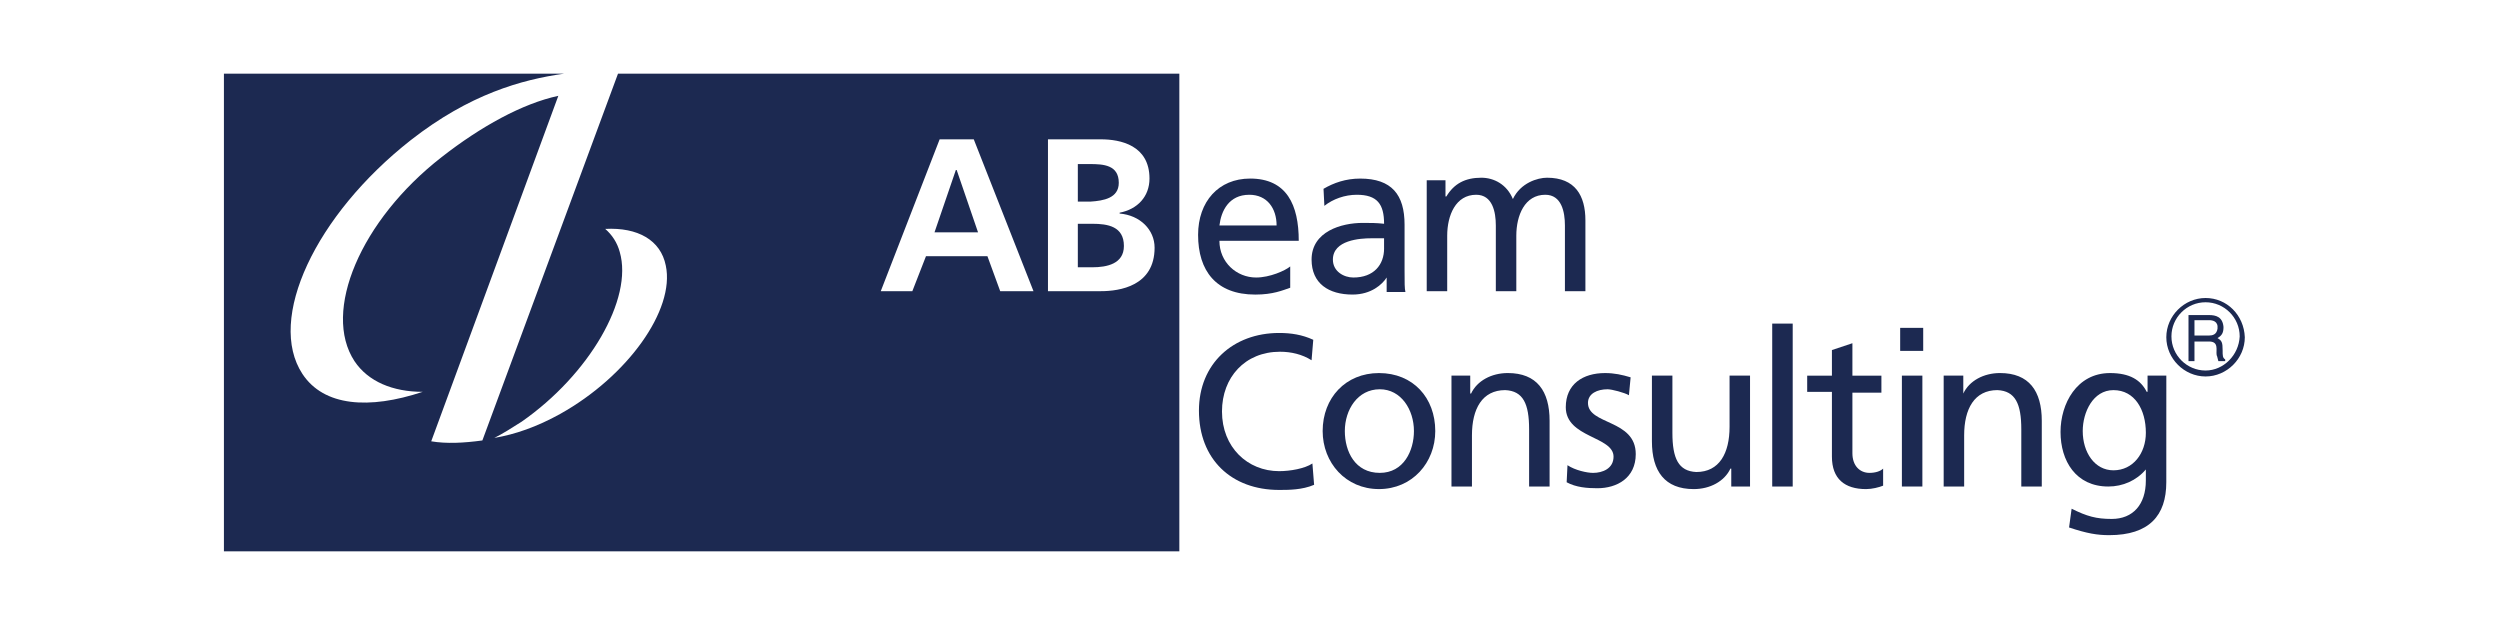
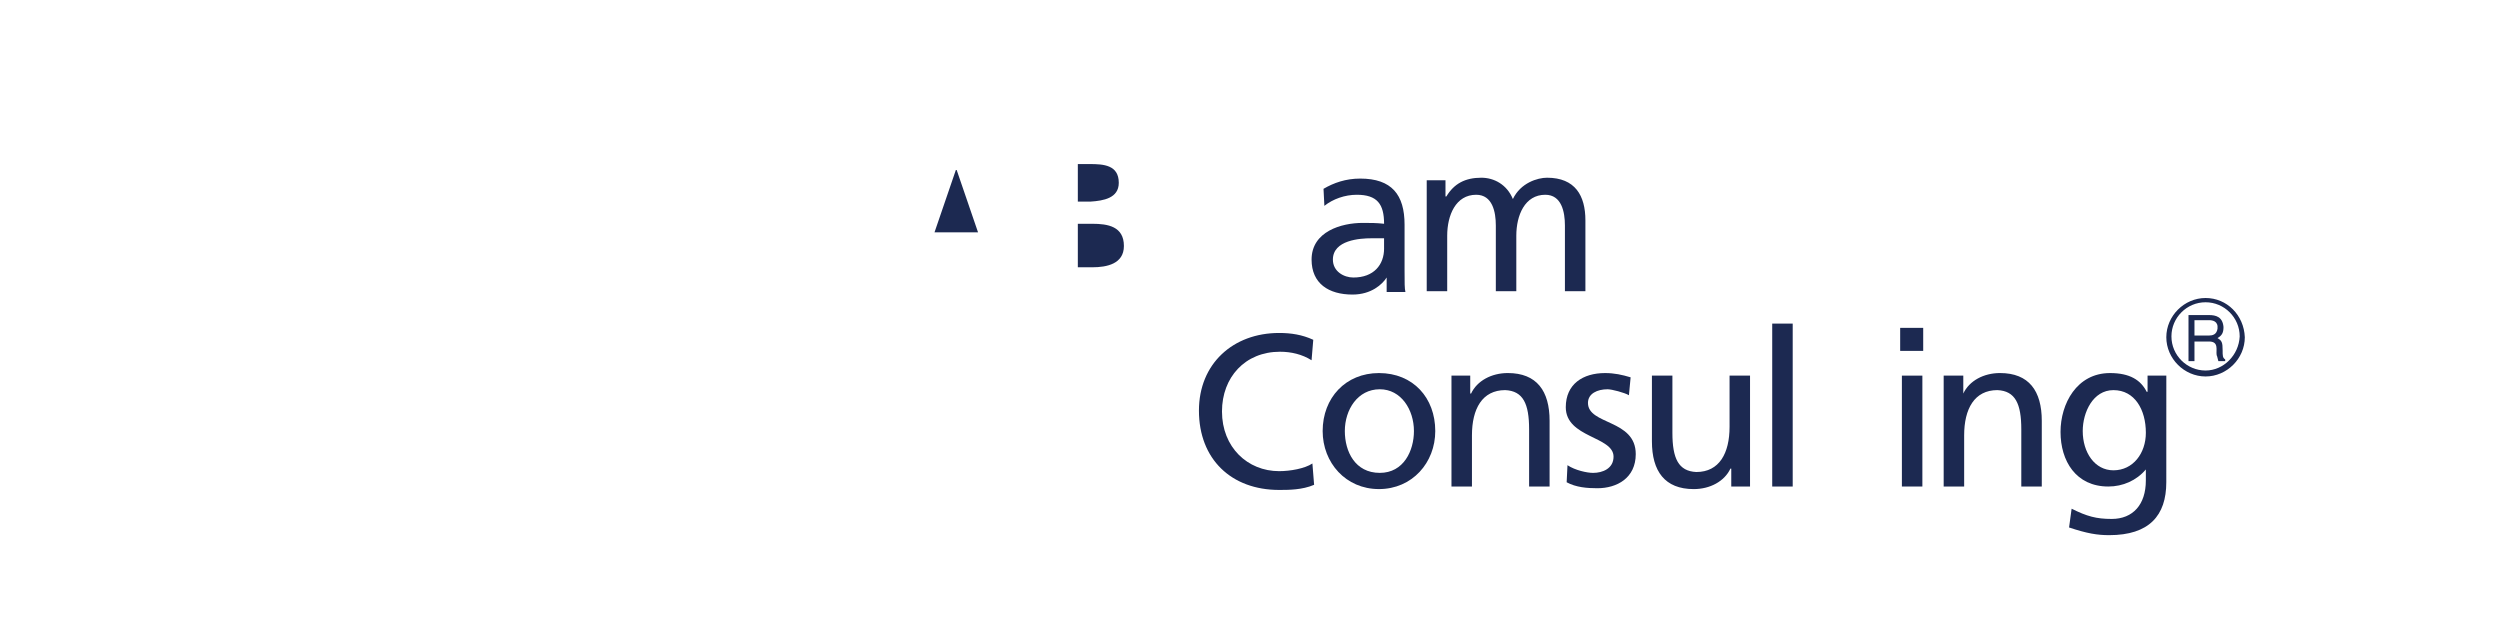
<svg xmlns="http://www.w3.org/2000/svg" version="1.1" x="0px" y="0px" width="160px" height="40px" viewBox="-14.331 -4.713 160 40" enable-background="new -14.331 -4.713 160 40" xml:space="preserve">
  <defs>
</defs>
  <polygon fill="#1C2951" points="46.843,6.169 45.478,10.155 48.263,10.155 46.897,6.169 " />
  <path fill="#1C2951" d="M55.578,9.609H54.65v2.784h0.928c0.929,0,2.021-0.218,2.021-1.364C57.599,9.773,56.562,9.609,55.578,9.609z" />
  <path fill="#1C2951" d="M57.271,6.988c0-1.146-0.982-1.201-1.856-1.201H54.65v2.402h0.818C56.288,8.135,57.271,7.971,57.271,6.988z" />
-   <path fill="#1C2951" d="M0,0v30.574h61.147V0H0z M13.267,23.531l8.135-22.111c-2.293,0.492-4.969,1.966-7.479,3.931  c-5.187,4.04-7.644,9.882-5.568,13.048c0.873,1.31,2.456,1.965,4.367,1.965c-3.439,1.146-6.333,0.928-7.698-1.146  C2.729,15.724,5.842,9.063,11.956,4.258C15.724,1.311,19.054,0.382,21.783,0h3.439l-8.681,23.476  C15.341,23.64,14.249,23.695,13.267,23.531z M21.511,21.784c-1.475,0.819-2.894,1.311-4.204,1.529  c0.546-0.273,1.146-0.655,1.747-1.038c4.313-3.003,7.152-7.861,6.278-10.864c-0.163-0.601-0.491-1.092-0.928-1.474  c2.074-0.109,3.549,0.709,3.876,2.348C28.881,15.123,25.823,19.381,21.511,21.784z M49.682,13.922l-0.818-2.239h-3.932l-0.873,2.239  h-2.021l3.768-9.718h2.184l3.822,9.718H49.682z M56.124,13.922h-3.385V4.204h3.385c1.256,0,3.112,0.382,3.112,2.511  c0,1.146-0.765,1.966-1.911,2.184v0.055c1.311,0.109,2.238,1.037,2.238,2.184C59.563,13.594,57.325,13.922,56.124,13.922z" />
-   <path fill="#1C2951" d="M68.244,12.339c-0.327,0.273-1.311,0.709-2.184,0.709c-1.256,0-2.348-0.982-2.348-2.348h5.077  c0-2.293-0.764-3.985-3.111-3.985c-2.021,0-3.331,1.474-3.331,3.604c0,2.293,1.147,3.821,3.658,3.821  c1.146,0,1.747-0.272,2.238-0.437V12.339z M63.713,9.718c0.109-0.928,0.601-1.966,1.911-1.966c1.146,0,1.747,0.874,1.747,1.966  H63.713z" />
  <path fill="#1C2951" d="M70.429,8.462c0.546-0.437,1.31-0.71,2.074-0.71c1.311,0,1.747,0.601,1.747,1.856  c-0.491-0.055-0.874-0.055-1.365-0.055c-1.364,0-3.275,0.546-3.275,2.348c0,1.529,1.092,2.238,2.621,2.238  c1.2,0,1.91-0.655,2.184-1.092l0,0v0.928h1.201c-0.055-0.218-0.055-0.601-0.055-1.365V9.664c0-1.911-0.819-2.948-2.839-2.948  c-0.929,0-1.693,0.273-2.348,0.655L70.429,8.462z M74.25,11.192c0,1.037-0.655,1.856-1.966,1.856c-0.6,0-1.31-0.382-1.31-1.146  c0-1.256,1.747-1.365,2.456-1.365c0.273,0,0.546,0,0.819,0V11.192z" />
  <path fill="#1C2951" d="M76.979,6.825h1.201v1.037h0.055c0.491-0.819,1.201-1.201,2.238-1.201c0.819,0,1.638,0.437,2.021,1.365  c0.491-1.038,1.583-1.365,2.184-1.365c1.802,0,2.457,1.146,2.457,2.73v4.532h-1.311V9.718c0-0.874-0.218-1.966-1.256-1.966  c-1.31,0-1.855,1.311-1.855,2.621v3.549h-1.311V9.718c0-0.874-0.219-1.966-1.256-1.966c-1.311,0-1.856,1.311-1.856,2.621v3.549  h-1.311V6.825L76.979,6.825z" />
  <path fill="#1C2951" d="M69.609,18.344c-0.601-0.382-1.311-0.546-2.02-0.546c-2.239,0-3.713,1.638-3.713,3.822  c0,2.293,1.638,3.821,3.657,3.821c0.71,0,1.639-0.164,2.13-0.491l0.109,1.365c-0.765,0.328-1.638,0.328-2.239,0.328  c-3.057,0-5.132-1.966-5.132-5.078c0-3.002,2.185-4.968,5.132-4.968c0.765,0,1.475,0.109,2.185,0.437L69.609,18.344z" />
  <path fill="#1C2951" d="M70.319,22.875c0,2.02,1.474,3.713,3.603,3.713c2.13,0,3.604-1.693,3.604-3.713  c0-2.129-1.419-3.712-3.604-3.712C71.793,19.163,70.319,20.747,70.319,22.875 M71.738,22.875c0-1.365,0.819-2.675,2.238-2.675  c1.365,0,2.185,1.31,2.185,2.675c0,1.256-0.655,2.676-2.185,2.676C72.394,25.551,71.738,24.186,71.738,22.875" />
  <path fill="#1C2951" d="M78.509,19.327h1.255v1.146h0.055c0.383-0.819,1.311-1.311,2.348-1.311c1.856,0,2.676,1.146,2.676,3.057  v4.204h-1.311v-3.658c0-1.638-0.382-2.457-1.528-2.511c-1.475,0-2.13,1.201-2.13,2.894v3.275h-1.311v-7.097H78.509L78.509,19.327z" />
  <path fill="#1C2951" d="M85.988,25.06c0.491,0.328,1.256,0.492,1.638,0.492c0.601,0,1.31-0.273,1.31-1.038  c0-1.311-3.057-1.201-3.057-3.167c0-1.474,1.092-2.184,2.511-2.184c0.602,0,1.092,0.109,1.639,0.273l-0.109,1.146  c-0.273-0.164-1.092-0.382-1.365-0.382c-0.655,0-1.256,0.273-1.256,0.874c0,1.419,3.058,1.037,3.058,3.276  c0,1.528-1.201,2.184-2.457,2.184c-0.654,0-1.364-0.055-1.965-0.382L85.988,25.06z" />
  <path fill="#1C2951" d="M97.727,26.424H96.47v-1.146h-0.054c-0.383,0.819-1.311,1.311-2.348,1.311c-1.856,0-2.676-1.147-2.676-3.058  v-4.204h1.311v3.658c0,1.638,0.382,2.457,1.529,2.511c1.474,0,2.129-1.201,2.129-2.894v-3.275h1.31v7.097H97.727z" />
  <rect x="99.091" y="15.997" fill="#1C2951" width="1.311" height="10.428" />
-   <path fill="#1C2951" d="M106.079,20.419h-1.856v3.876c0,0.819,0.492,1.256,1.093,1.256c0.382,0,0.709-0.11,0.873-0.273v1.092  c-0.273,0.109-0.71,0.219-1.092,0.219c-1.365,0-2.185-0.655-2.185-2.075v-4.149h-1.583v-1.037h1.583v-1.638l1.311-0.437v2.075h1.856  V20.419z" />
  <path fill="#1C2951" d="M108.754,17.744h-1.474V16.27h1.474V17.744z M107.39,19.327h1.311v7.097h-1.311V19.327z" />
  <path fill="#1C2951" d="M110.064,19.327h1.256v1.146l0,0c0.383-0.819,1.311-1.311,2.348-1.311c1.856,0,2.675,1.146,2.675,3.057  v4.204h-1.311v-3.658c0-1.638-0.382-2.457-1.528-2.511c-1.474,0-2.129,1.201-2.129,2.894v3.275h-1.311V19.327L110.064,19.327z" />
  <path fill="#1C2951" d="M124.314,19.327h-1.201v1.037h-0.055c-0.383-0.764-1.092-1.201-2.348-1.201c-2.13,0-3.167,1.965-3.167,3.767  c0,1.856,0.983,3.494,3.058,3.494c0.929,0,1.802-0.382,2.402-1.092l0,0v0.71c0,1.528-0.819,2.457-2.184,2.457  c-0.983,0-1.583-0.164-2.566-0.655l-0.164,1.201c1.147,0.382,1.802,0.492,2.566,0.492c2.565,0,3.657-1.256,3.657-3.385  L124.314,19.327L124.314,19.327z M120.929,25.387c-1.2,0-1.965-1.146-1.965-2.512c0-1.201,0.655-2.62,1.965-2.62  c1.365,0,2.075,1.255,2.075,2.729C123.004,24.295,122.185,25.387,120.929,25.387" />
  <path fill="#1C2951" d="M126.115,15.778v0.983h0.929c0.219,0,0.491-0.055,0.546-0.437c0.055-0.491-0.327-0.546-0.546-0.546H126.115z   M125.733,15.451h1.311c0.437,0,0.873,0.109,0.929,0.764c0,0.382-0.109,0.546-0.383,0.71c0.273,0.164,0.327,0.273,0.327,0.764  c0,0.382,0,0.491,0.164,0.601v0.109h-0.437c-0.055-0.164-0.055-0.273-0.109-0.382c-0.055-0.328,0.164-0.874-0.491-0.874h-0.929  v1.256h-0.382V15.451L125.733,15.451z" />
  <path fill="#1C2951" d="M126.825,19c-1.201,0-2.184-0.982-2.184-2.184c0-1.202,0.982-2.184,2.184-2.184s2.184,0.982,2.184,2.184  C128.955,18.017,127.973,19,126.825,19 M126.825,14.359c-1.364,0-2.512,1.146-2.512,2.511c0,1.365,1.147,2.511,2.512,2.511  c1.365,0,2.512-1.146,2.512-2.511C129.282,15.451,128.19,14.359,126.825,14.359" />
</svg>